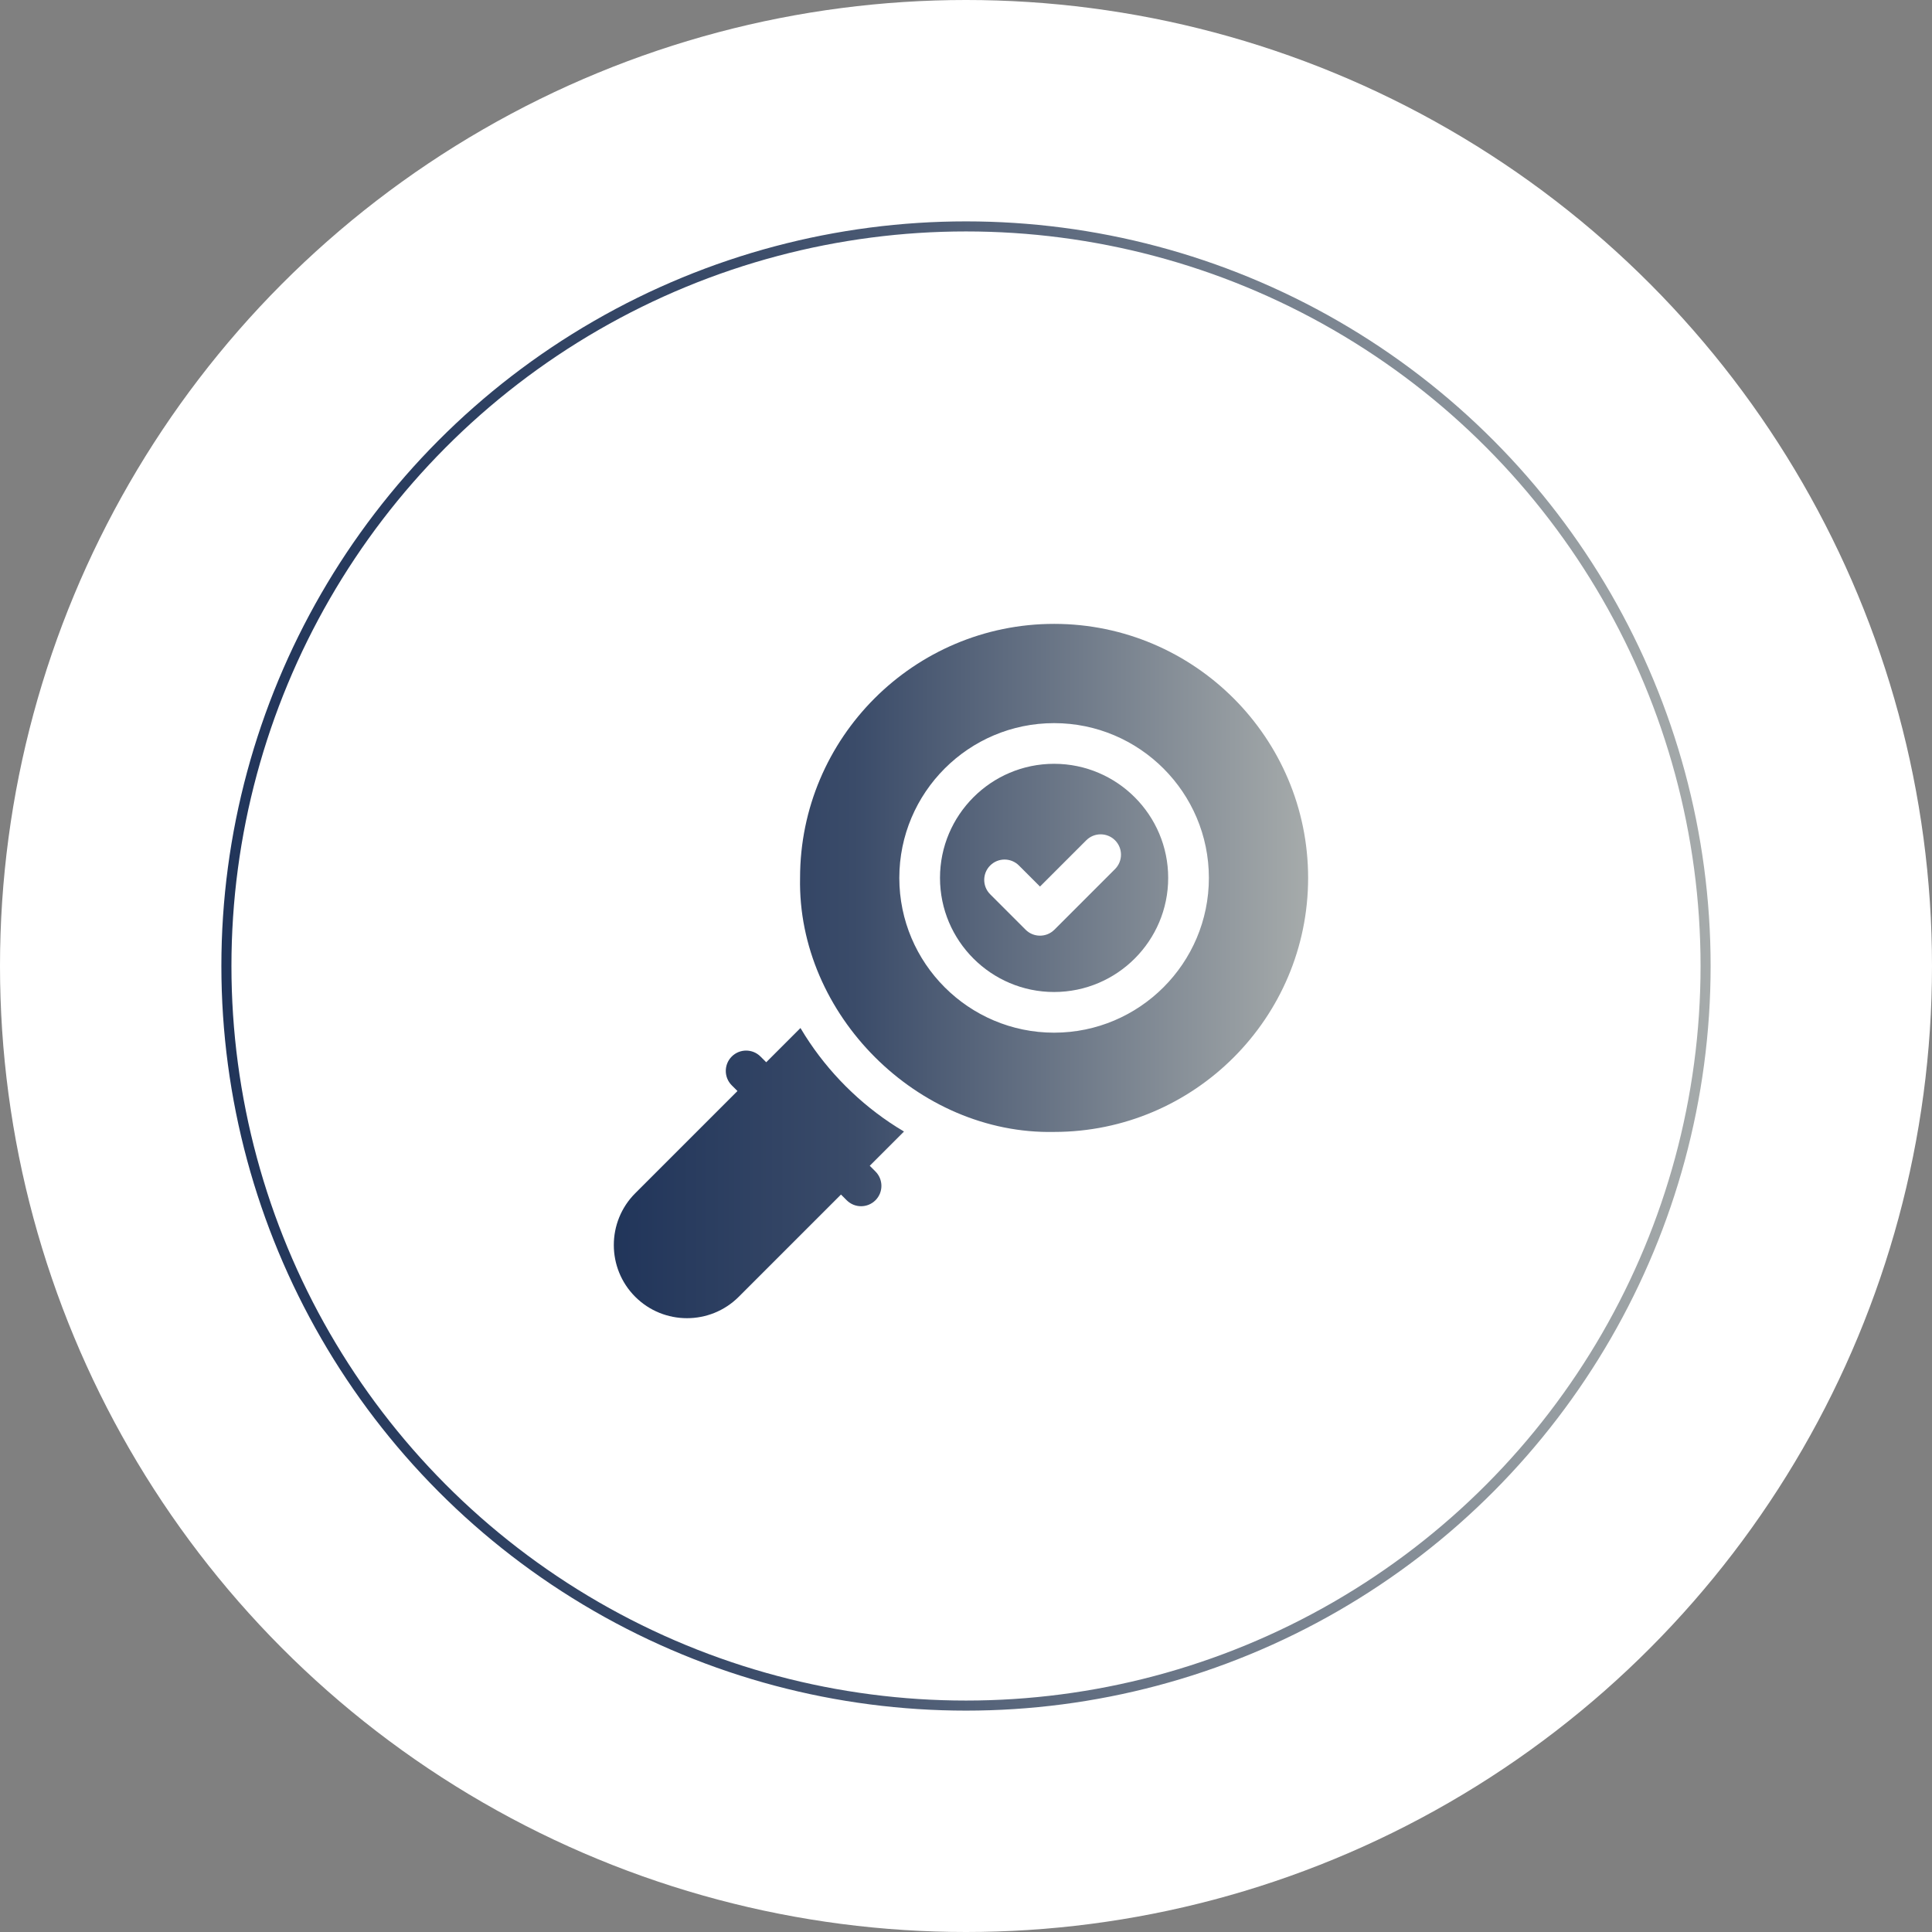
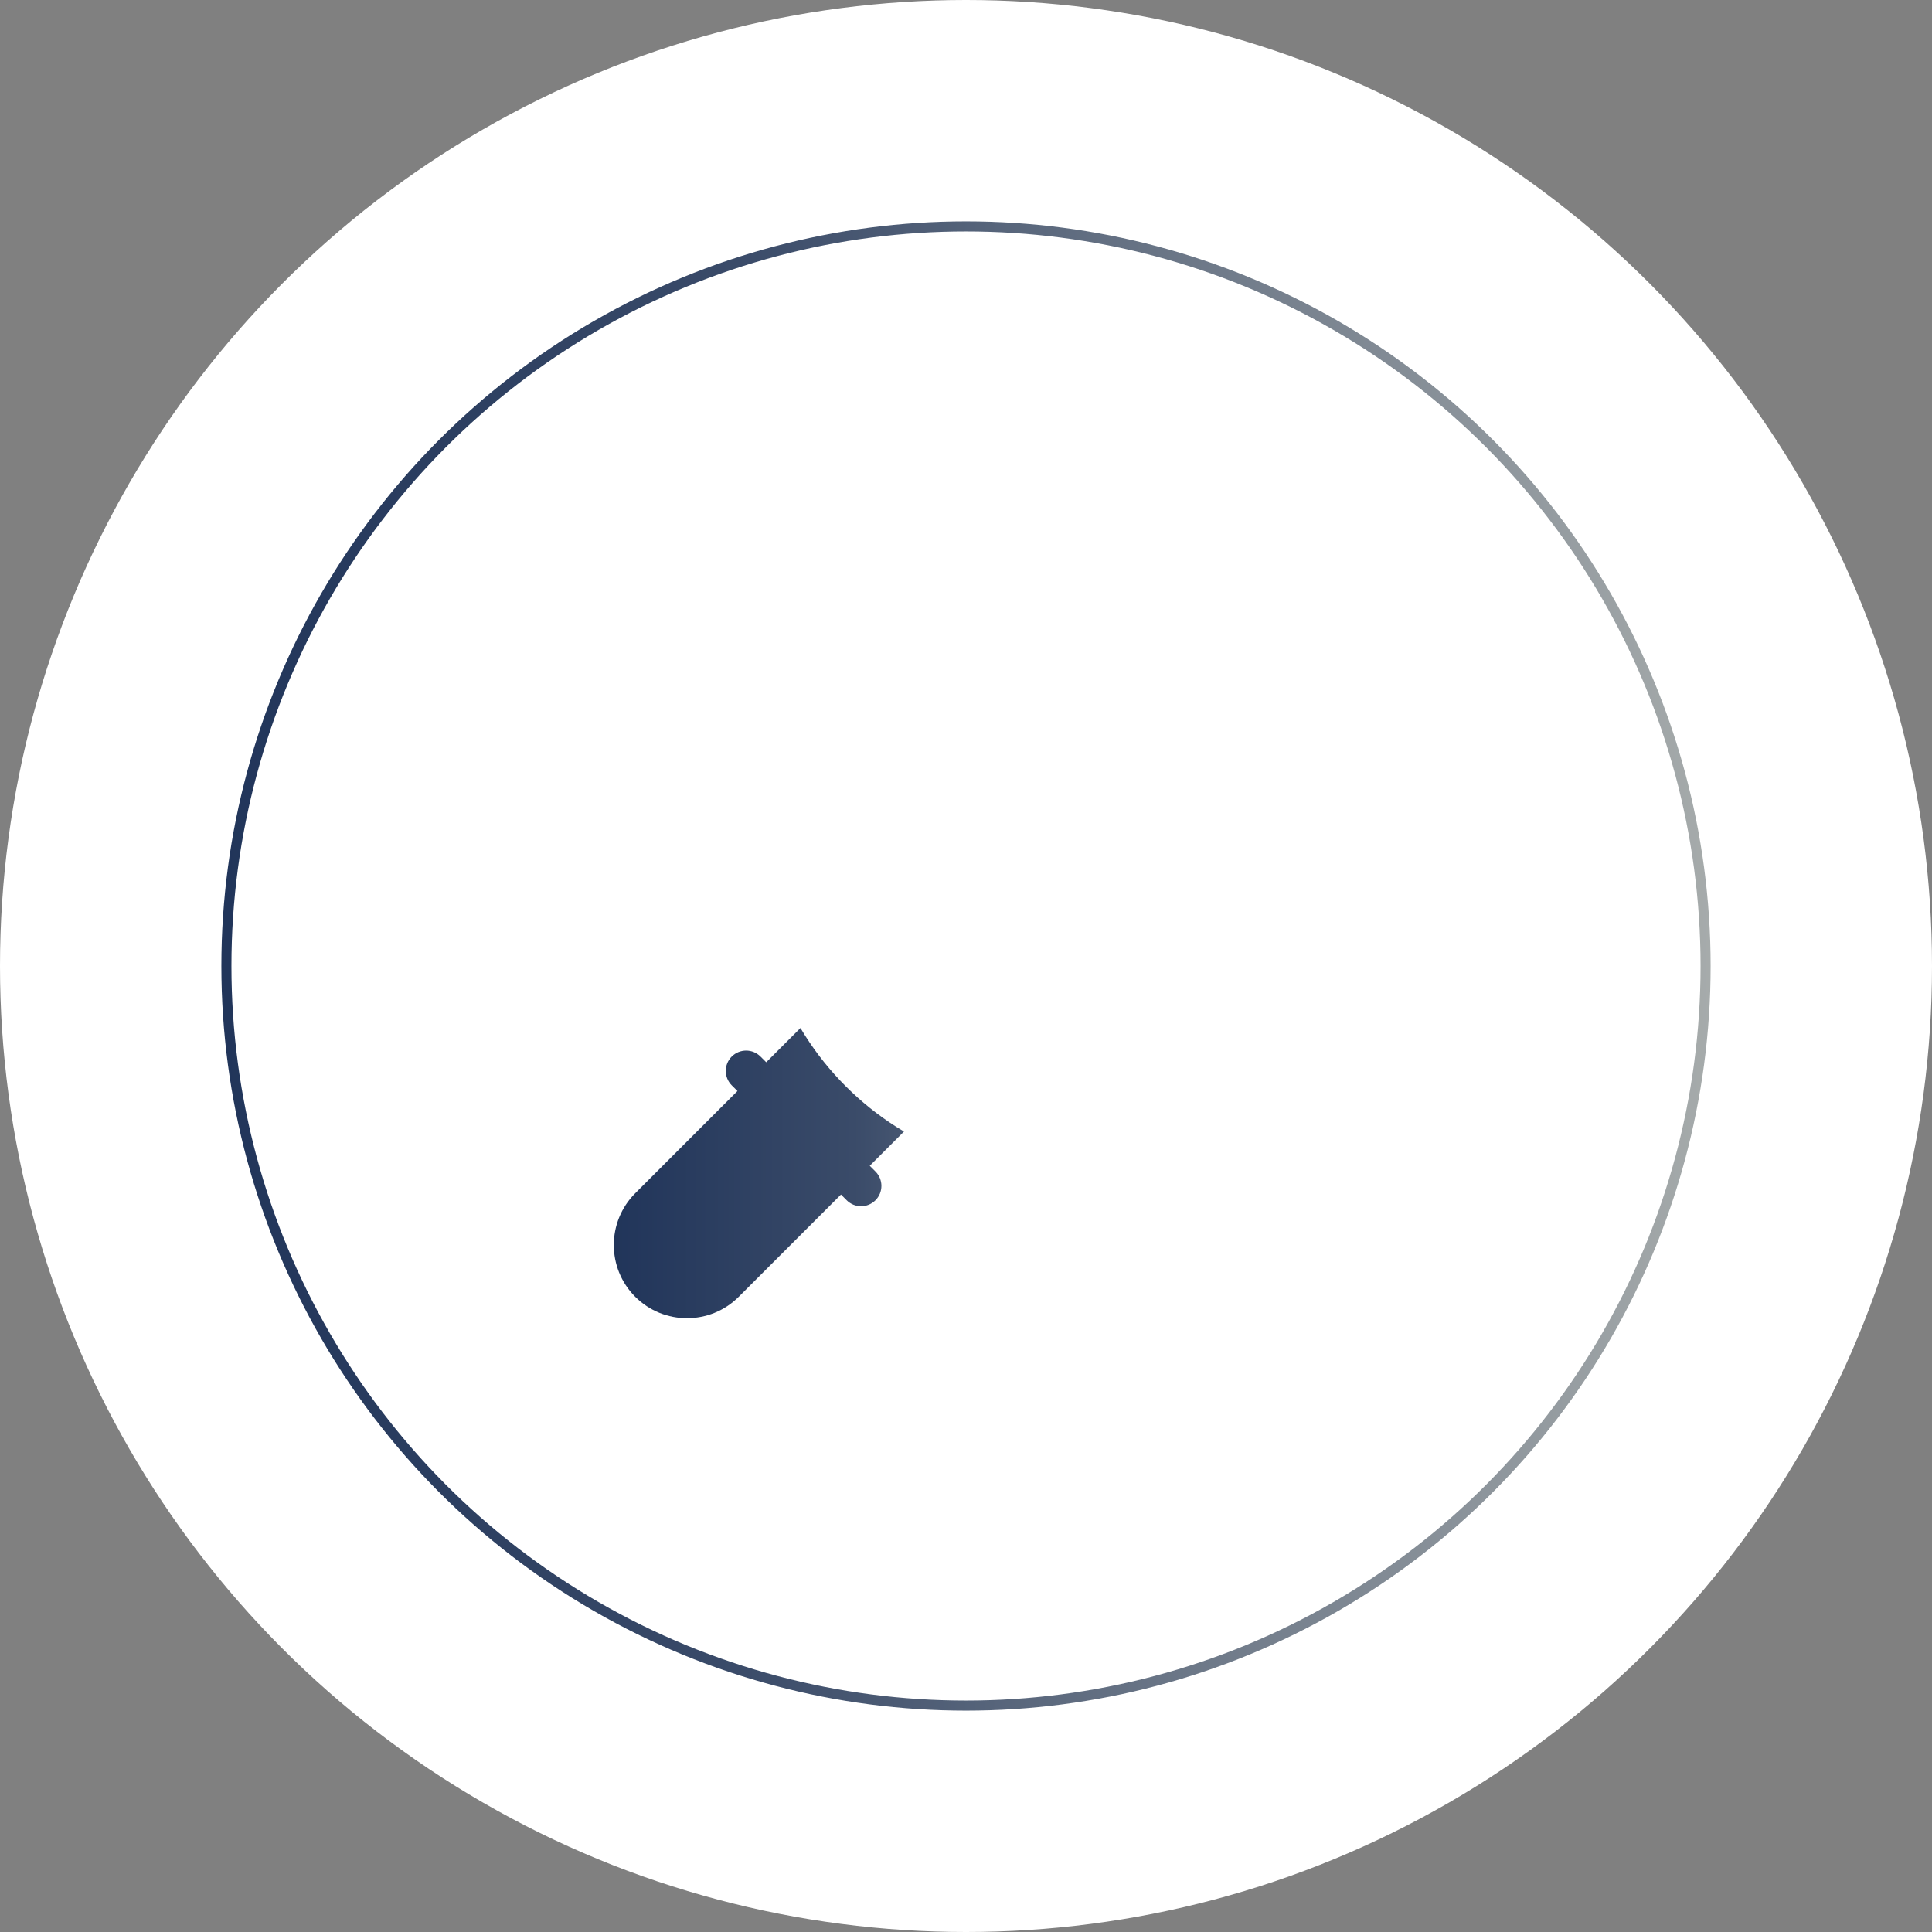
<svg xmlns="http://www.w3.org/2000/svg" width="192" height="192" viewBox="0 0 192 192" fill="none">
  <rect x="0" y="0" width="192" height="192" fill="#808080" stroke="none" />
  <circle cx="96" cy="96" r="96" fill="white" />
  <circle cx="96" cy="96" r="73.5" fill="white" stroke="url(#paint0_linear_528_988)" />
  <g clip-path="url(#clip0_528_988)">
-     <path d="M104.772 75.906H104.754C98.502 75.906 93.416 80.993 93.416 87.246C93.416 93.497 98.502 98.584 104.754 98.584H104.772C111.017 98.574 116.093 93.492 116.093 87.246C116.094 80.998 111.017 75.916 104.772 75.906ZM110.811 86.366L104.784 92.394C104.779 92.398 104.777 92.4 104.772 92.404C104.378 92.793 103.866 92.985 103.353 92.985C102.835 92.985 102.319 92.789 101.924 92.394L98.403 88.872C97.613 88.082 97.613 86.801 98.403 86.013C99.192 85.223 100.471 85.223 101.261 86.013L103.353 88.105L107.952 83.506C108.742 82.718 110.021 82.718 110.811 83.506C111.6 84.296 111.6 85.576 110.811 86.366Z" fill="url(#paint1_linear_528_988)" />
-     <path d="M104.772 62H104.756C90.836 62 79.51 73.326 79.51 87.246C79.234 100.808 91.211 112.775 104.772 112.49C118.684 112.481 130 101.16 130 87.246C130 73.331 118.684 62.009 104.772 62ZM104.772 102.626H104.754C96.273 102.626 89.373 95.726 89.373 87.246C89.373 78.763 96.273 71.864 104.754 71.864H104.772C113.246 71.873 120.137 78.769 120.137 87.246C120.137 95.721 113.246 102.617 104.772 102.626Z" fill="url(#paint2_linear_528_988)" />
    <path d="M86.435 115.854L89.838 112.451C89.581 112.3 89.326 112.144 89.074 111.983C85.45 109.685 82.319 106.554 80.018 102.928C79.858 102.675 79.701 102.42 79.549 102.163L76.147 105.565L75.579 104.998C74.79 104.208 73.509 104.208 72.719 104.998C71.931 105.788 71.931 107.067 72.719 107.857L73.287 108.425L63.128 118.584C60.291 121.422 60.291 126.037 63.128 128.873C64.546 130.291 66.409 131 68.272 131C70.134 131 71.998 130.291 73.416 128.873L83.576 118.713L84.144 119.281C84.539 119.675 85.056 119.873 85.572 119.873C86.09 119.873 86.607 119.675 87.002 119.281C87.792 118.492 87.792 117.211 87.002 116.421L86.435 115.854Z" fill="url(#paint3_linear_528_988)" />
  </g>
  <defs>
    <linearGradient id="paint0_linear_528_988" x1="22" y1="96" x2="170" y2="96" gradientUnits="userSpaceOnUse">
      <stop stop-color="#21355A" />
      <stop offset="0.346" stop-color="#3A4B69" />
      <stop offset="1" stop-color="#A6ABAB" />
    </linearGradient>
    <linearGradient id="paint1_linear_528_988" x1="61" y1="96.5" x2="130" y2="96.5" gradientUnits="userSpaceOnUse">
      <stop stop-color="#21355A" />
      <stop offset="0.346" stop-color="#3A4B69" />
      <stop offset="1" stop-color="#A6ABAB" />
    </linearGradient>
    <linearGradient id="paint2_linear_528_988" x1="61" y1="96.5" x2="130" y2="96.5" gradientUnits="userSpaceOnUse">
      <stop stop-color="#21355A" />
      <stop offset="0.346" stop-color="#3A4B69" />
      <stop offset="1" stop-color="#A6ABAB" />
    </linearGradient>
    <linearGradient id="paint3_linear_528_988" x1="61" y1="96.5" x2="130" y2="96.5" gradientUnits="userSpaceOnUse">
      <stop stop-color="#21355A" />
      <stop offset="0.346" stop-color="#3A4B69" />
      <stop offset="1" stop-color="#A6ABAB" />
    </linearGradient>
    <clipPath id="clip0_528_988">
      <rect width="69" height="69" fill="white" transform="translate(61 62)" />
    </clipPath>
  </defs>
</svg>